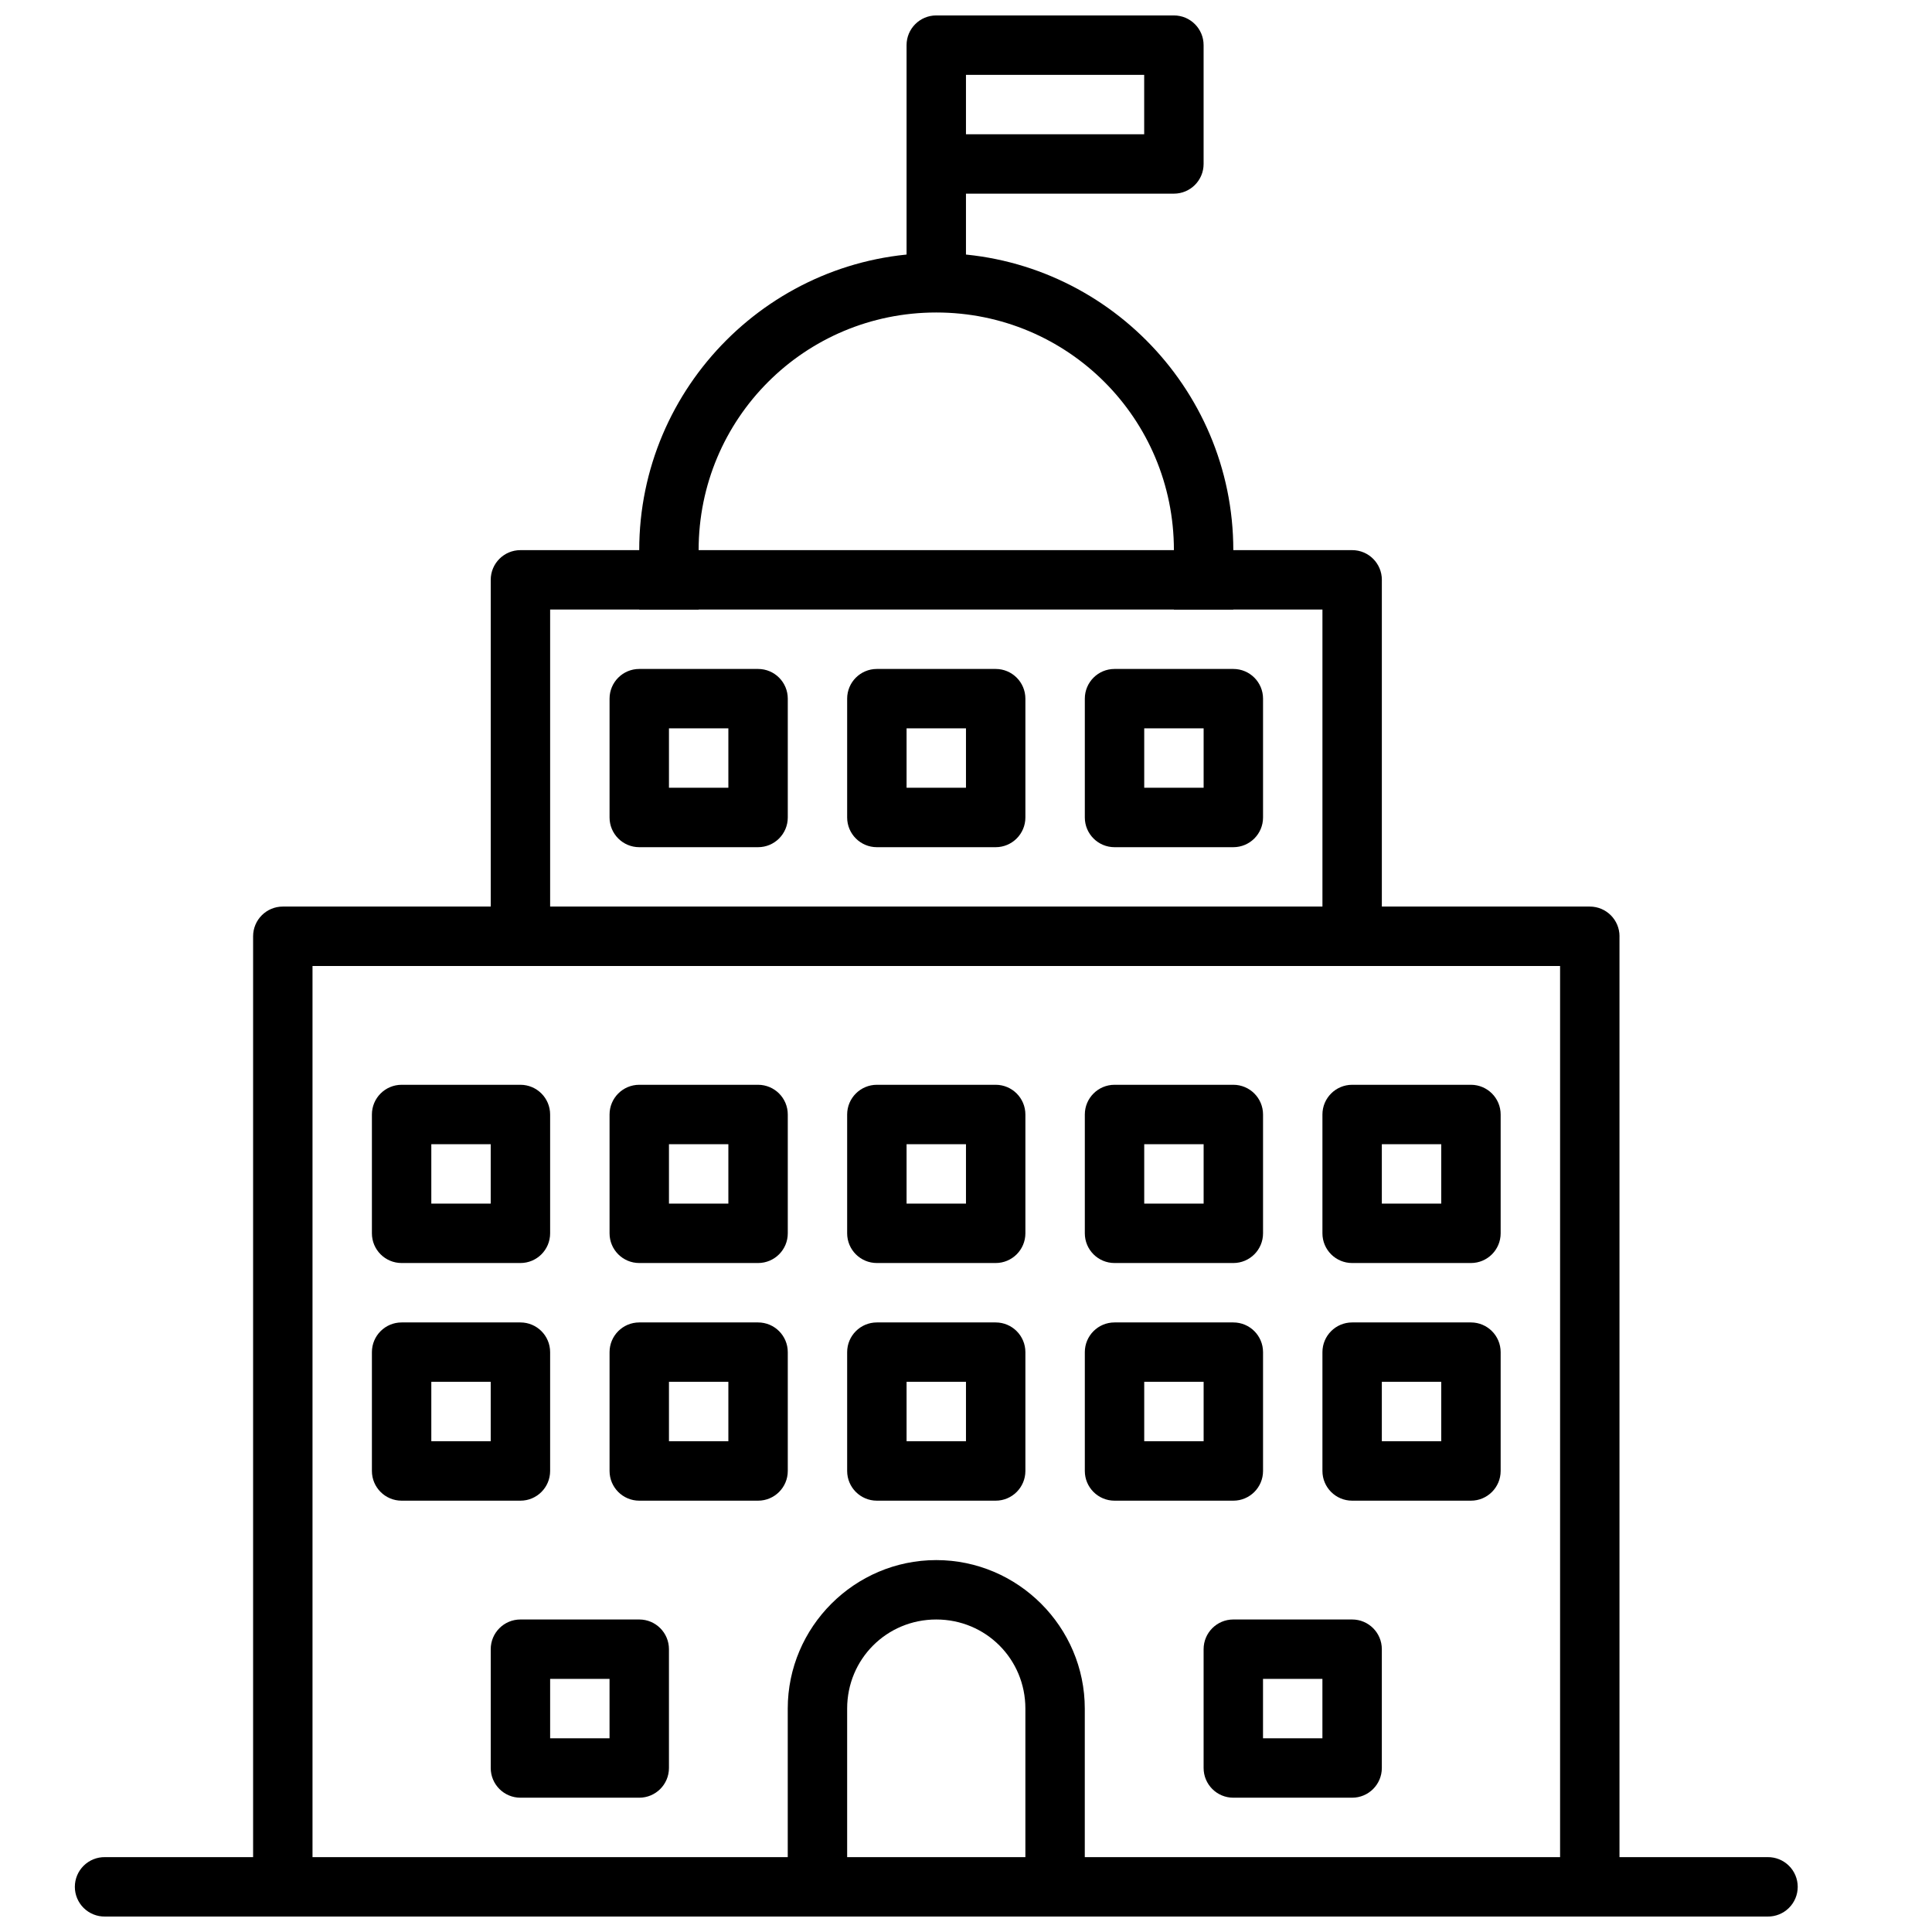
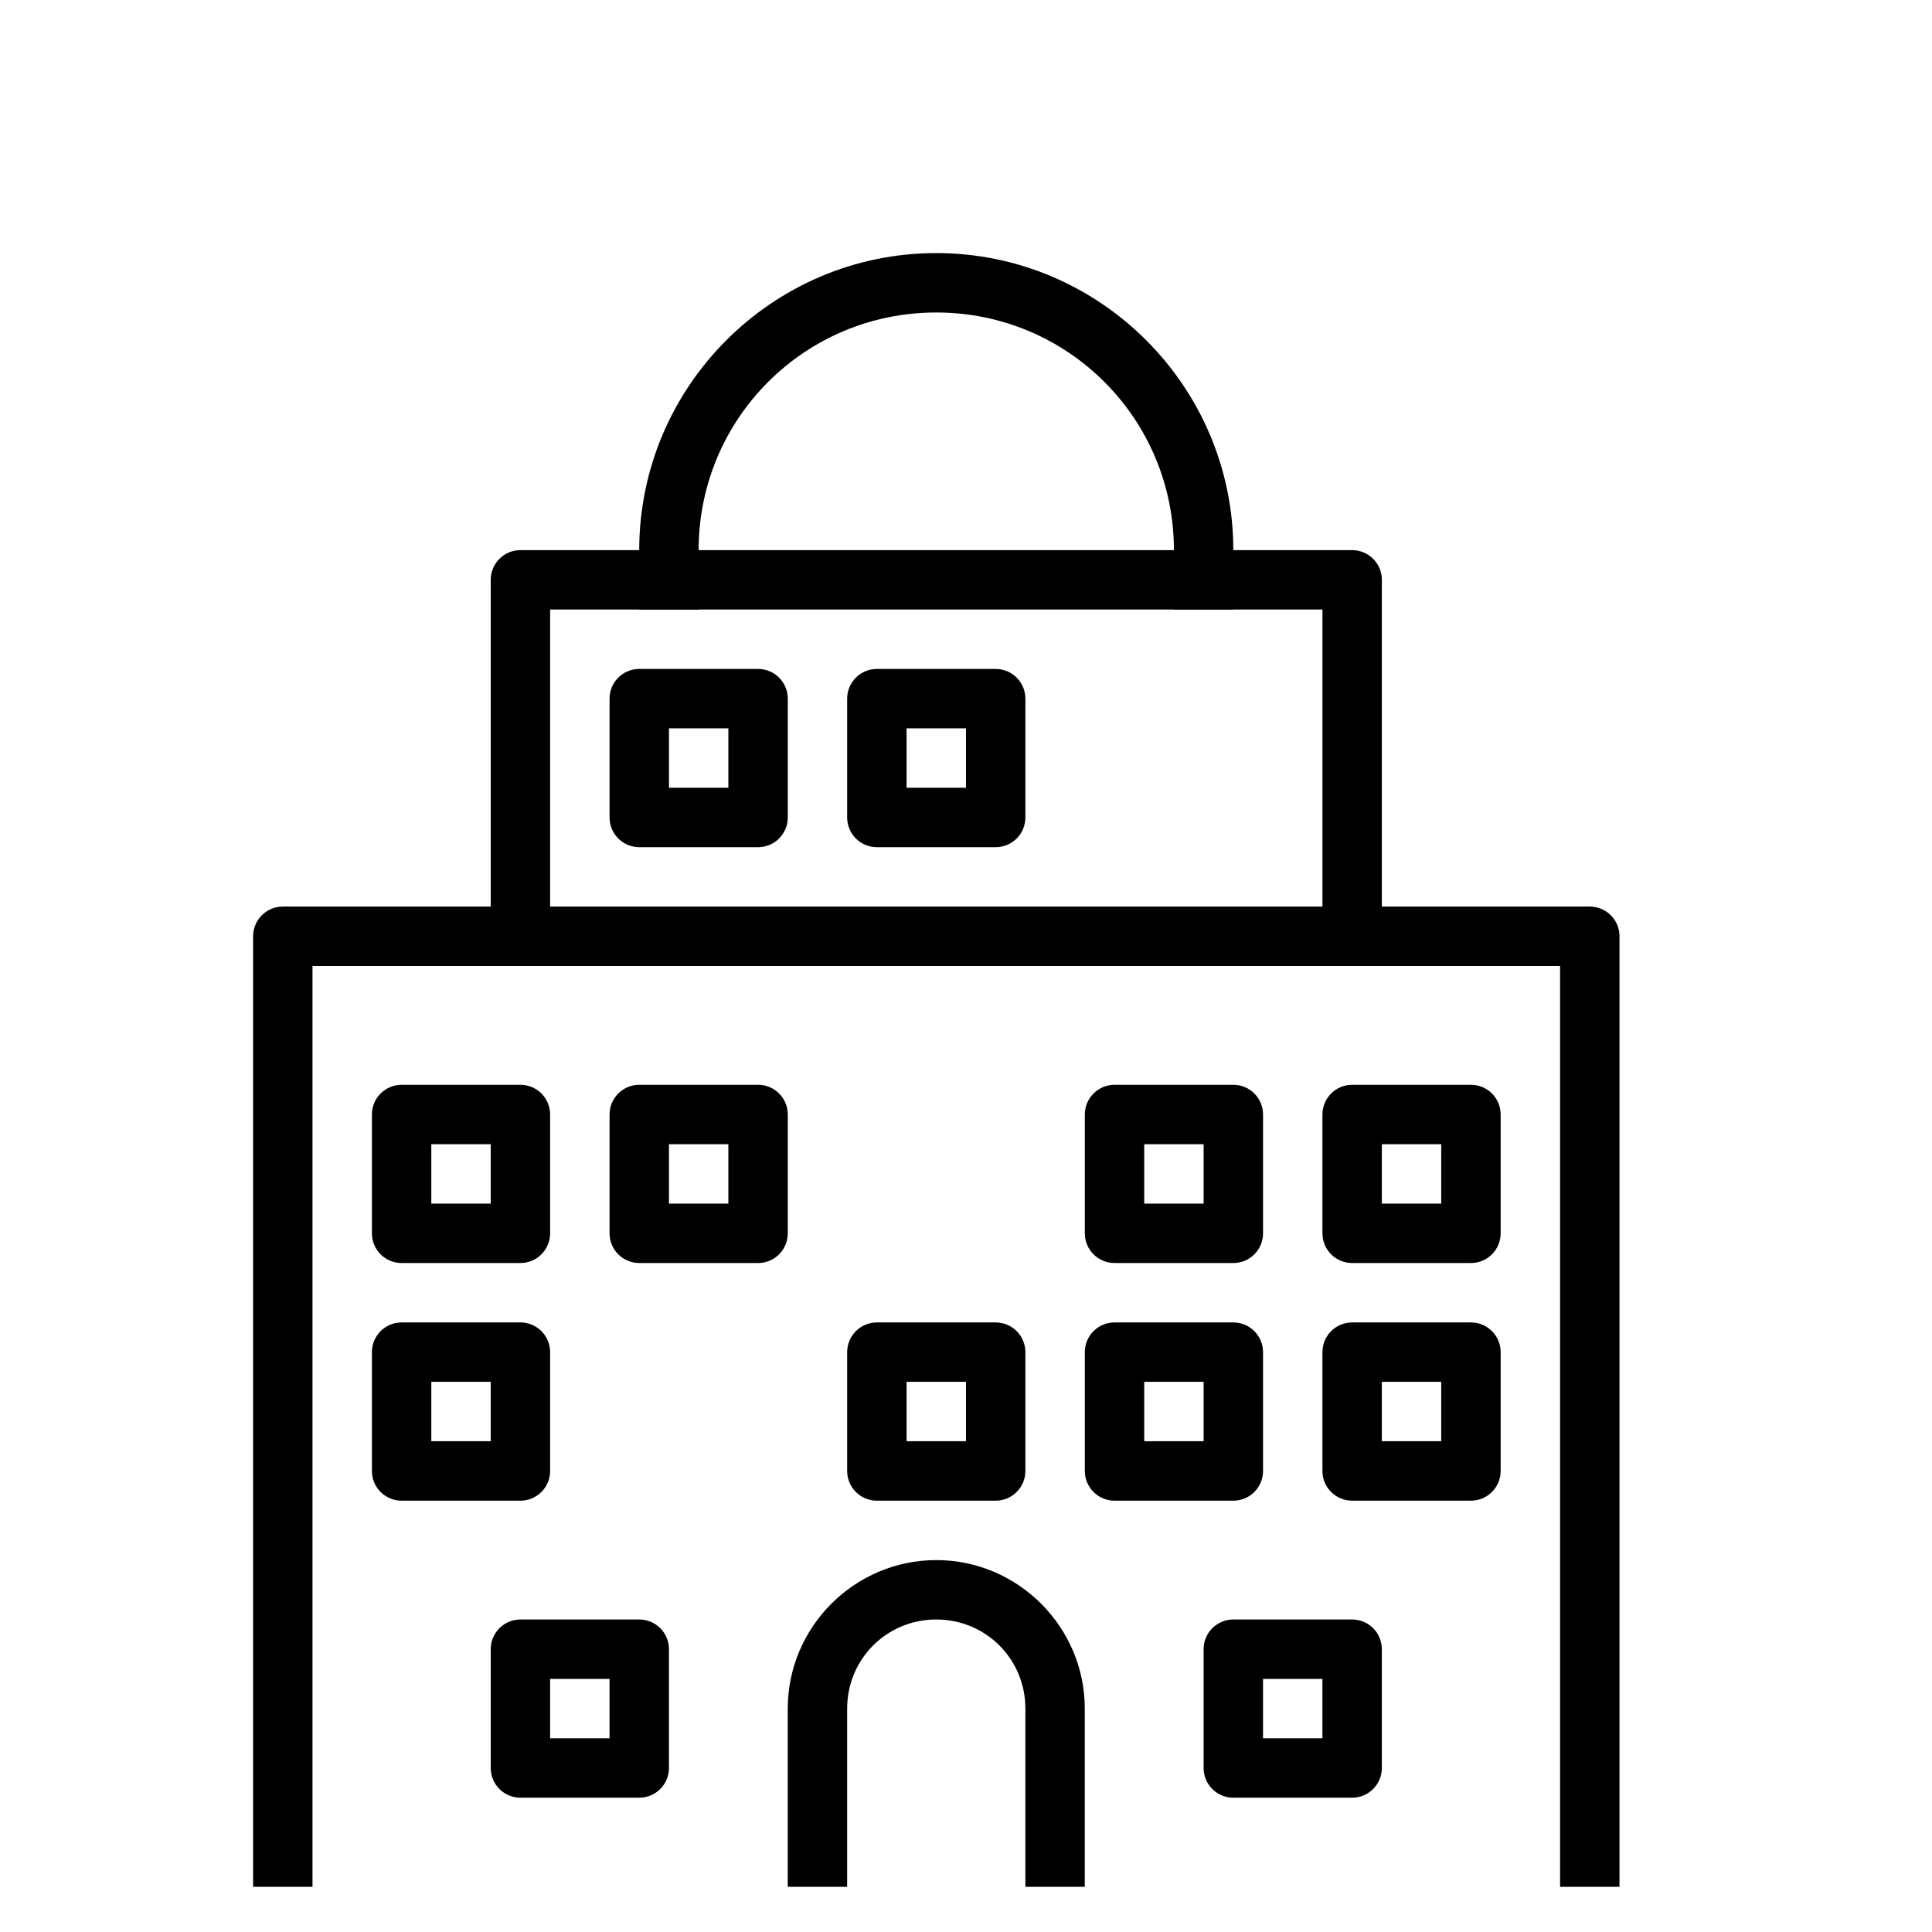
<svg xmlns="http://www.w3.org/2000/svg" width="800px" height="800px" version="1.1" viewBox="144 144 512 512">
  <defs>
    <clipPath id="b">
      <path d="m384 148.09h79v70.906h-79z" />
    </clipPath>
    <clipPath id="a">
-       <path d="m163 636h458v15.902h-458z" />
-     </clipPath>
+       </clipPath>
  </defs>
  <path d="m392.12 211.07c-43.383 0-78.719 35.336-78.719 78.719v15.742h15.742v-15.742c0-34.875 28.102-62.977 62.977-62.977s62.977 28.102 62.977 62.977v15.742h15.742v-15.742c0-43.383-35.336-78.719-78.719-78.719z" />
  <g clip-path="url(#b)">
-     <path d="m392.12 148.09c-4.348 0-7.871 3.523-7.871 7.871v62.977h15.742v-23.617h55.105c4.344 0 7.871-3.523 7.871-7.871v-31.488c0-4.348-3.527-7.871-7.871-7.871zm7.871 15.742h47.23v15.742h-47.23z" />
-   </g>
+     </g>
  <path d="m281.92 289.79c-4.348 0-7.871 3.523-7.871 7.871v94.465h15.742v-86.594h204.67v86.594h15.742v-94.465h0.004c0-4.348-3.523-7.871-7.871-7.871z" />
  <path d="m313.41 321.28c-4.348 0-7.871 3.523-7.871 7.871v31.488c0 4.348 3.523 7.871 7.871 7.875h31.488c4.348-0.004 7.871-3.527 7.871-7.875v-31.488c0-4.348-3.523-7.871-7.871-7.871zm7.871 15.742h15.742v15.742h-15.742z" />
  <path d="m376.38 321.28c-4.348 0-7.875 3.523-7.875 7.871v31.488c0 4.348 3.527 7.871 7.875 7.875h31.488-0.004c4.348-0.004 7.871-3.527 7.875-7.875v-31.488c-0.004-4.348-3.527-7.871-7.875-7.871zm7.871 15.742h15.742v15.742h-15.742z" />
-   <path d="m439.36 321.28c-4.348 0-7.871 3.523-7.871 7.871v31.488c0 4.348 3.523 7.871 7.871 7.875h31.488c4.348-0.004 7.871-3.527 7.871-7.875v-31.488c0-4.348-3.523-7.871-7.871-7.871zm7.871 15.742h15.742v15.742h-15.742z" />
  <path d="m313.41 431.48c-4.348 0.004-7.871 3.527-7.871 7.875v31.488c0 4.348 3.523 7.871 7.871 7.871h31.488c4.348 0 7.871-3.523 7.871-7.871v-31.488c0-4.348-3.523-7.871-7.871-7.875zm7.871 15.742h15.742v15.742h-15.742z" />
-   <path d="m376.38 431.48c-4.348 0.004-7.875 3.527-7.875 7.875v31.488c0 4.348 3.527 7.871 7.875 7.871h31.488-0.004c4.348 0 7.871-3.523 7.875-7.871v-31.488c-0.004-4.348-3.527-7.871-7.875-7.875zm7.871 15.742h15.742v15.742h-15.742z" />
  <path d="m439.36 431.48c-4.348 0.004-7.871 3.527-7.871 7.875v31.488c0 4.348 3.523 7.871 7.871 7.871h31.488c4.348 0 7.871-3.523 7.871-7.871v-31.488c0-4.348-3.523-7.871-7.871-7.875zm7.871 15.742h15.742v15.742h-15.742z" />
  <path d="m250.43 431.48c-4.348 0.004-7.871 3.527-7.871 7.875v31.488c0 4.348 3.523 7.871 7.871 7.871h31.488c4.348 0 7.871-3.523 7.871-7.871v-31.488c0-4.348-3.523-7.871-7.871-7.875zm7.871 15.742h15.742v15.742h-15.742z" />
  <path d="m502.33 431.48c-4.348 0.004-7.871 3.527-7.871 7.875v31.488c0 4.348 3.523 7.871 7.871 7.871h31.488c4.344 0 7.871-3.523 7.871-7.871v-31.488c0-4.348-3.527-7.871-7.871-7.875zm7.871 15.742h15.742v15.742h-15.742z" />
-   <path d="m313.41 494.46c-4.348 0-7.871 3.527-7.871 7.875v31.488c0 4.344 3.523 7.871 7.871 7.871h31.488c4.348 0 7.871-3.527 7.871-7.871v-31.488c0-4.348-3.523-7.875-7.871-7.875zm7.871 15.742h15.742v15.742h-15.742z" />
  <path d="m376.38 494.46c-4.348 0-7.875 3.527-7.875 7.875v31.488c0 4.344 3.527 7.871 7.875 7.871h31.488-0.004c4.348 0 7.871-3.527 7.875-7.871v-31.488c-0.004-4.348-3.527-7.875-7.875-7.875zm7.871 15.742h15.742v15.742h-15.742z" />
  <path d="m439.36 494.46c-4.348 0-7.871 3.527-7.871 7.875v31.488c0 4.344 3.523 7.871 7.871 7.871h31.488c4.348 0 7.871-3.527 7.871-7.871v-31.488c0-4.348-3.523-7.875-7.871-7.875zm7.871 15.742h15.742v15.742h-15.742z" />
  <path d="m250.43 494.46c-4.348 0-7.871 3.527-7.871 7.875v31.488c0 4.344 3.523 7.871 7.871 7.871h31.488c4.348 0 7.871-3.527 7.871-7.871v-31.488c0-4.348-3.523-7.875-7.871-7.875zm7.871 15.742h15.742v15.742h-15.742z" />
  <path d="m502.33 494.46c-4.348 0-7.871 3.527-7.871 7.875v31.488c0 4.344 3.523 7.871 7.871 7.871h31.488c4.344 0 7.871-3.527 7.871-7.871v-31.488c0-4.348-3.527-7.875-7.871-7.875zm7.871 15.742h15.742v15.742h-15.742z" />
  <path d="m218.95 384.25c-4.348 0-7.871 3.523-7.875 7.871v251.91h15.742v-244.03h330.62v244.03h15.742v-251.91h0.008c-0.004-4.348-3.527-7.871-7.875-7.871z" />
  <path d="m281.92 573.18c-4.348 0-7.871 3.523-7.871 7.871v31.488c0 4.348 3.523 7.871 7.871 7.871h31.488c4.348 0 7.871-3.523 7.871-7.871v-31.488c0-4.348-3.523-7.871-7.871-7.871zm7.871 15.742h15.742v15.742h-15.742z" />
  <path d="m470.84 573.18c-4.348 0-7.871 3.523-7.871 7.871v31.488c0 4.348 3.523 7.871 7.871 7.871h31.488c4.348 0 7.871-3.523 7.871-7.871v-31.488c0-4.348-3.523-7.871-7.871-7.871zm7.871 15.742h15.742v15.742h-15.742z" />
  <g clip-path="url(#a)">
    <path d="m171.82 636.16c-2.106-0.031-4.137 0.785-5.641 2.266-1.5 1.477-2.344 3.496-2.344 5.606 0 2.106 0.844 4.125 2.344 5.606 1.504 1.48 3.535 2.297 5.641 2.266h440.61c2.106 0.031 4.137-0.785 5.637-2.266 1.504-1.48 2.348-3.5 2.348-5.606 0-2.109-0.844-4.129-2.348-5.606-1.5-1.48-3.531-2.297-5.637-2.266z" />
  </g>
  <path d="m392.12 557.44c-21.645 0-39.359 17.715-39.359 39.359v47.23h15.742v-47.23c0-13.137 10.48-23.617 23.617-23.617s23.617 10.48 23.617 23.617v47.23h15.742v-47.23c0-21.645-17.715-39.359-39.359-39.359z" />
</svg>